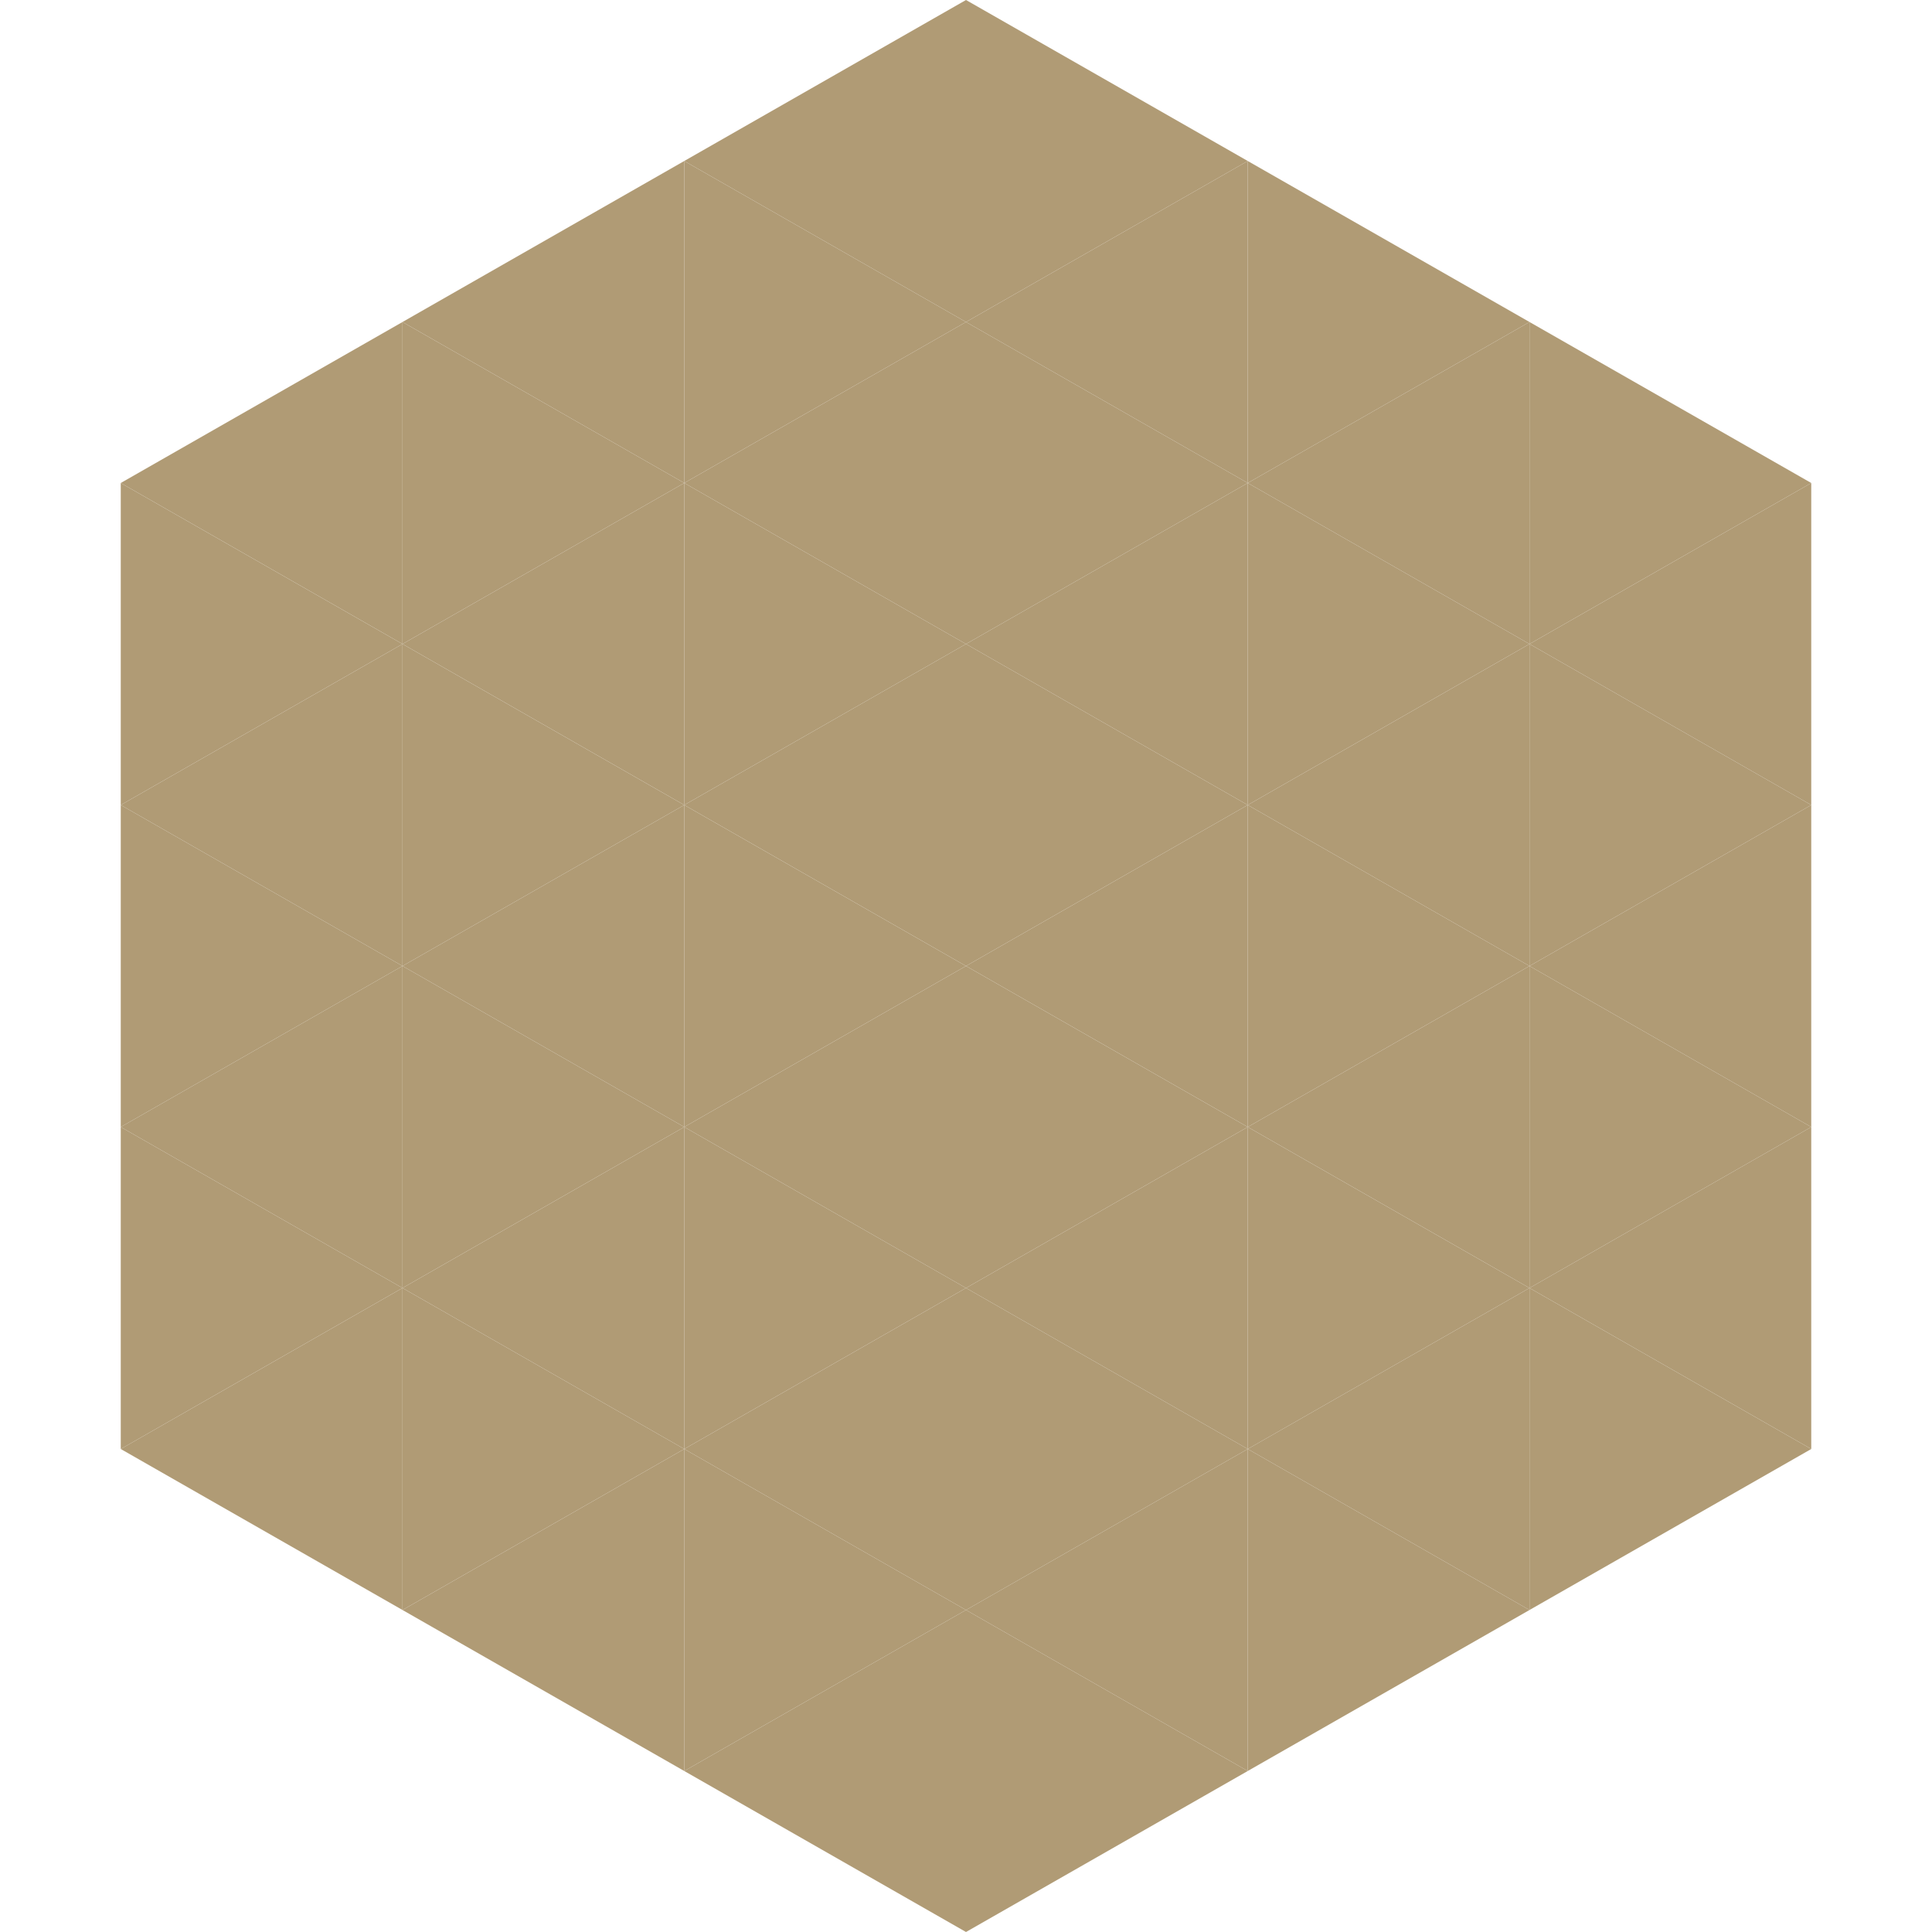
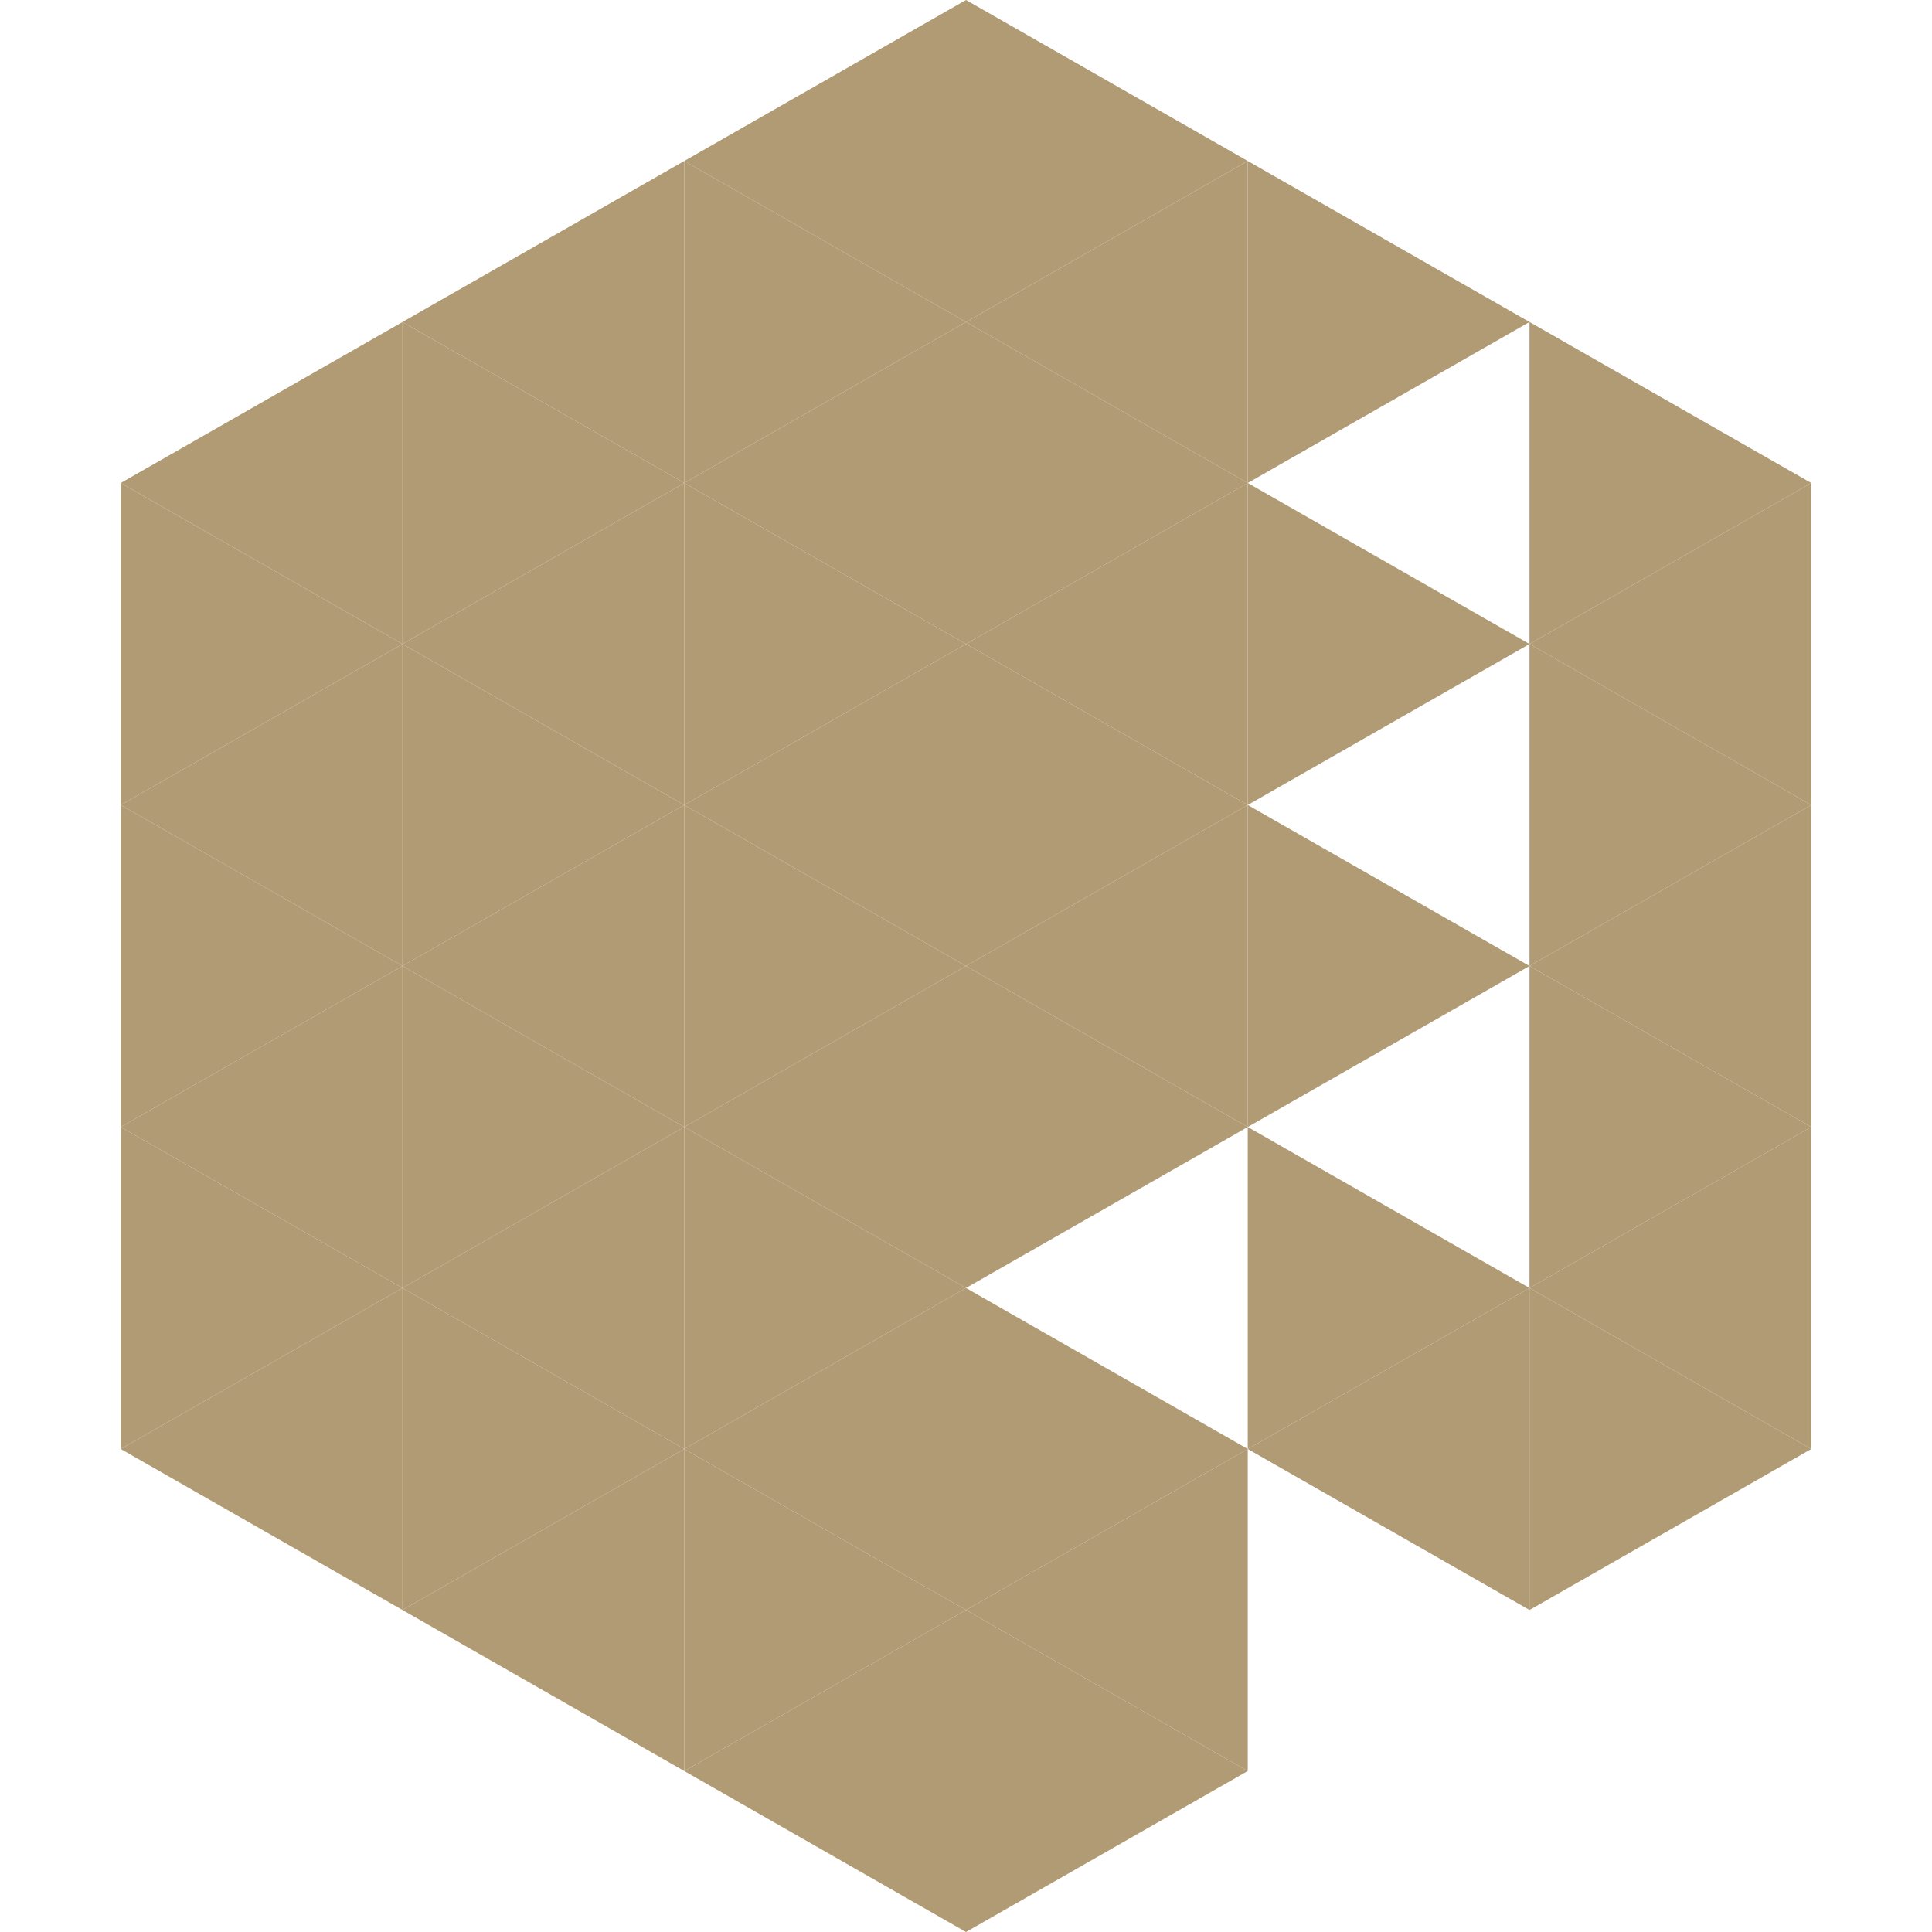
<svg xmlns="http://www.w3.org/2000/svg" width="240" height="240">
  <polygon points="50,40 15,60 50,80" style="fill:rgb(176,155,117)" />
  <polygon points="190,40 225,60 190,80" style="fill:rgb(176,155,117)" />
  <polygon points="15,60 50,80 15,100" style="fill:rgb(176,155,117)" />
  <polygon points="225,60 190,80 225,100" style="fill:rgb(176,155,117)" />
  <polygon points="50,80 15,100 50,120" style="fill:rgb(176,155,117)" />
  <polygon points="190,80 225,100 190,120" style="fill:rgb(176,155,117)" />
  <polygon points="15,100 50,120 15,140" style="fill:rgb(176,155,117)" />
  <polygon points="225,100 190,120 225,140" style="fill:rgb(176,155,117)" />
  <polygon points="50,120 15,140 50,160" style="fill:rgb(176,155,117)" />
  <polygon points="190,120 225,140 190,160" style="fill:rgb(176,155,117)" />
  <polygon points="15,140 50,160 15,180" style="fill:rgb(176,155,117)" />
  <polygon points="225,140 190,160 225,180" style="fill:rgb(176,155,117)" />
  <polygon points="50,160 15,180 50,200" style="fill:rgb(176,155,117)" />
  <polygon points="190,160 225,180 190,200" style="fill:rgb(176,155,117)" />
  <polygon points="15,180 50,200 15,220" style="fill:rgb(255,255,255); fill-opacity:0" />
  <polygon points="225,180 190,200 225,220" style="fill:rgb(255,255,255); fill-opacity:0" />
  <polygon points="50,0 85,20 50,40" style="fill:rgb(255,255,255); fill-opacity:0" />
  <polygon points="190,0 155,20 190,40" style="fill:rgb(255,255,255); fill-opacity:0" />
  <polygon points="85,20 50,40 85,60" style="fill:rgb(176,155,117)" />
  <polygon points="155,20 190,40 155,60" style="fill:rgb(176,155,117)" />
  <polygon points="50,40 85,60 50,80" style="fill:rgb(176,155,117)" />
-   <polygon points="190,40 155,60 190,80" style="fill:rgb(176,155,117)" />
  <polygon points="85,60 50,80 85,100" style="fill:rgb(176,155,117)" />
  <polygon points="155,60 190,80 155,100" style="fill:rgb(176,155,117)" />
  <polygon points="50,80 85,100 50,120" style="fill:rgb(176,155,117)" />
-   <polygon points="190,80 155,100 190,120" style="fill:rgb(176,155,117)" />
  <polygon points="85,100 50,120 85,140" style="fill:rgb(176,155,117)" />
  <polygon points="155,100 190,120 155,140" style="fill:rgb(176,155,117)" />
  <polygon points="50,120 85,140 50,160" style="fill:rgb(176,155,117)" />
-   <polygon points="190,120 155,140 190,160" style="fill:rgb(176,155,117)" />
  <polygon points="85,140 50,160 85,180" style="fill:rgb(176,155,117)" />
  <polygon points="155,140 190,160 155,180" style="fill:rgb(176,155,117)" />
  <polygon points="50,160 85,180 50,200" style="fill:rgb(176,155,117)" />
  <polygon points="190,160 155,180 190,200" style="fill:rgb(176,155,117)" />
  <polygon points="85,180 50,200 85,220" style="fill:rgb(176,155,117)" />
-   <polygon points="155,180 190,200 155,220" style="fill:rgb(176,155,117)" />
  <polygon points="120,0 85,20 120,40" style="fill:rgb(176,155,117)" />
  <polygon points="120,0 155,20 120,40" style="fill:rgb(176,155,117)" />
  <polygon points="85,20 120,40 85,60" style="fill:rgb(176,155,117)" />
  <polygon points="155,20 120,40 155,60" style="fill:rgb(176,155,117)" />
  <polygon points="120,40 85,60 120,80" style="fill:rgb(176,155,117)" />
  <polygon points="120,40 155,60 120,80" style="fill:rgb(176,155,117)" />
  <polygon points="85,60 120,80 85,100" style="fill:rgb(176,155,117)" />
  <polygon points="155,60 120,80 155,100" style="fill:rgb(176,155,117)" />
  <polygon points="120,80 85,100 120,120" style="fill:rgb(176,155,117)" />
  <polygon points="120,80 155,100 120,120" style="fill:rgb(176,155,117)" />
  <polygon points="85,100 120,120 85,140" style="fill:rgb(176,155,117)" />
  <polygon points="155,100 120,120 155,140" style="fill:rgb(176,155,117)" />
  <polygon points="120,120 85,140 120,160" style="fill:rgb(176,155,117)" />
  <polygon points="120,120 155,140 120,160" style="fill:rgb(176,155,117)" />
  <polygon points="85,140 120,160 85,180" style="fill:rgb(176,155,117)" />
-   <polygon points="155,140 120,160 155,180" style="fill:rgb(176,155,117)" />
  <polygon points="120,160 85,180 120,200" style="fill:rgb(176,155,117)" />
  <polygon points="120,160 155,180 120,200" style="fill:rgb(176,155,117)" />
  <polygon points="85,180 120,200 85,220" style="fill:rgb(176,155,117)" />
  <polygon points="155,180 120,200 155,220" style="fill:rgb(176,155,117)" />
  <polygon points="120,200 85,220 120,240" style="fill:rgb(176,155,117)" />
  <polygon points="120,200 155,220 120,240" style="fill:rgb(176,155,117)" />
  <polygon points="85,220 120,240 85,260" style="fill:rgb(255,255,255); fill-opacity:0" />
  <polygon points="155,220 120,240 155,260" style="fill:rgb(255,255,255); fill-opacity:0" />
</svg>